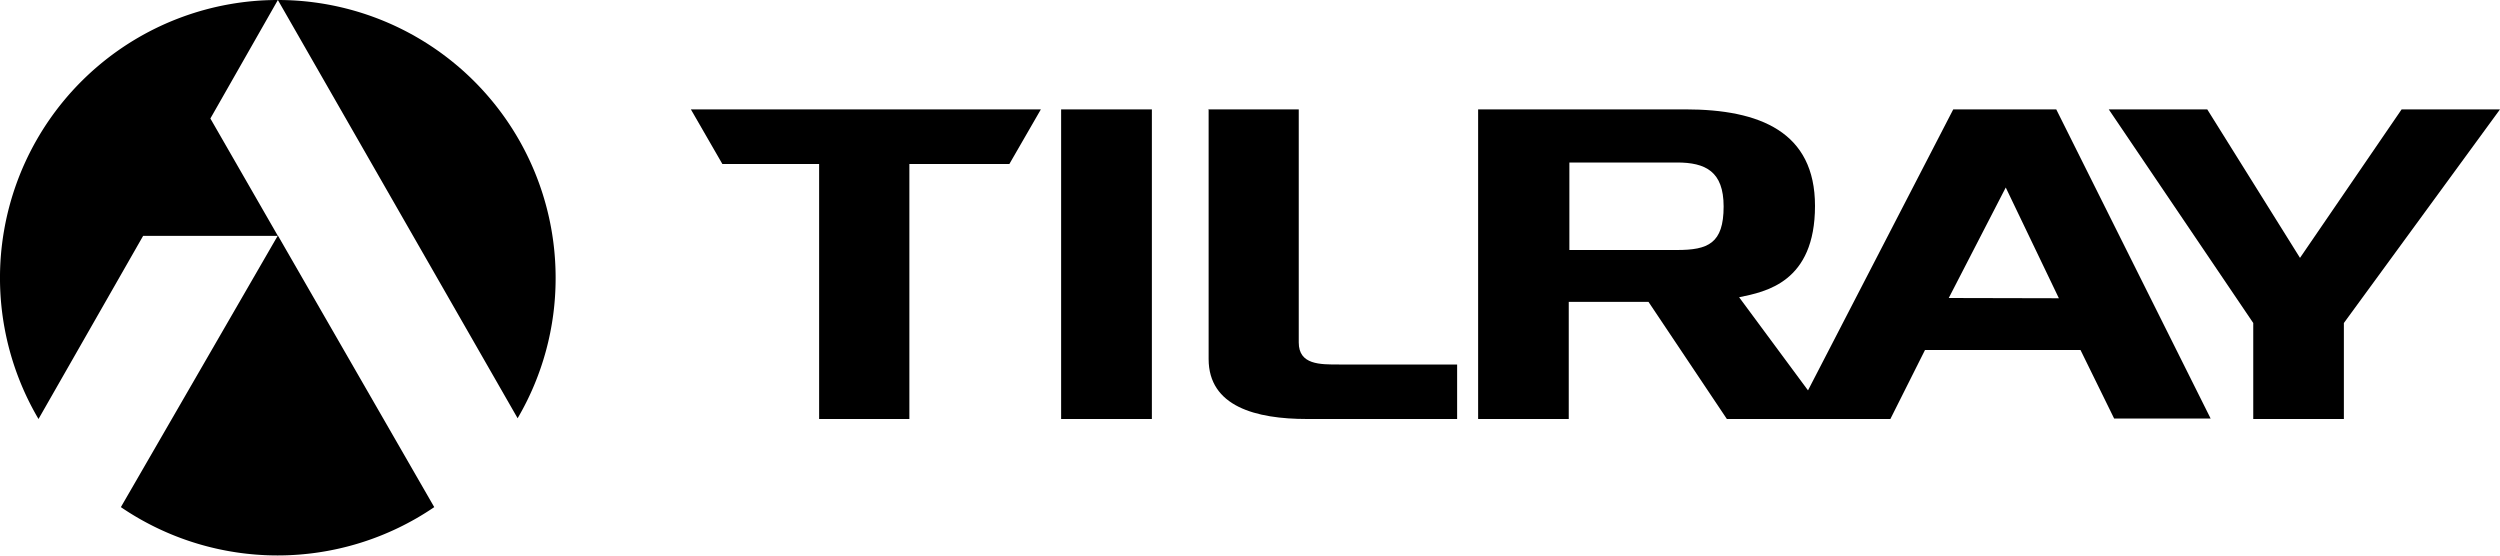
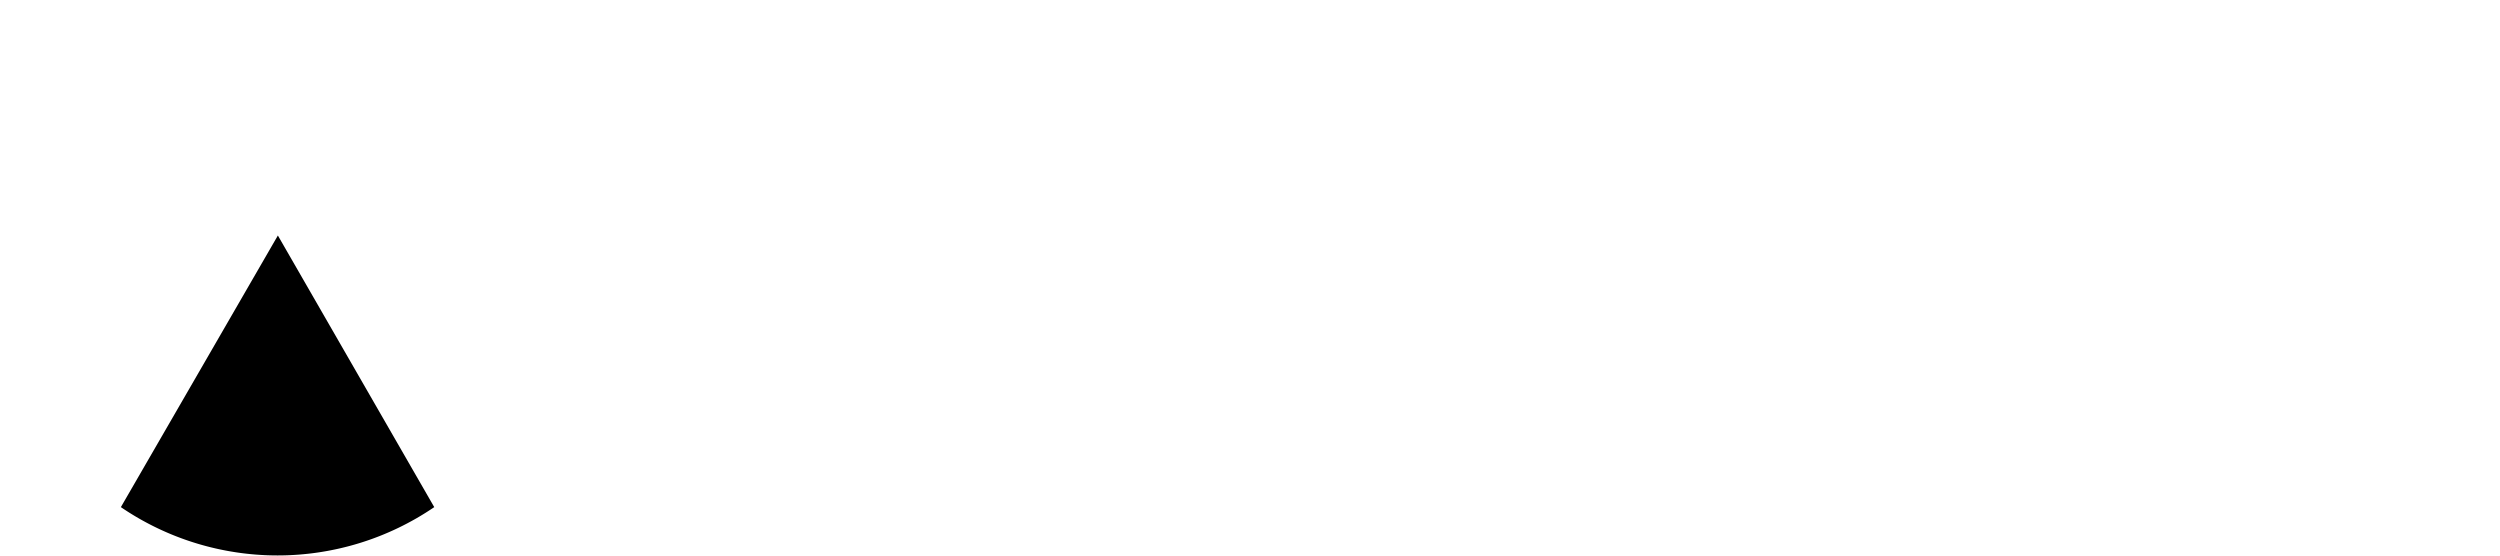
<svg xmlns="http://www.w3.org/2000/svg" aria-hidden="true" role="img" viewBox="0 0 200 44.45">
  <title>Tilray</title>
-   <path d="M55.27,8.75h28l-2.52,4.37h-8v20.4H65.53V13.12H57.79L55.27,8.75M84.89,33.52h7.26V8.75H84.89ZM96.65,8.75h7.25V27.4c0,1.79,1.71,1.76,3.22,1.76h9.45v4.36h-12c-4.1,0-7.88-1-7.88-4.8v-20M155.9,23.84,160.46,15l4.25,8.86ZM134.16,20h-8.61V13h8.61c2.28,0,3.73.71,3.73,3.52C137.89,19.48,136.64,20,134.16,20ZM164.5,8.75h-8.24L144.64,31.23l-5.51-7.45c2.13-.44,6.07-1.19,6.07-7.31,0-5.92-4.41-7.72-10.37-7.72H118.25V33.52h7.25V24.15h6.38l6.27,9.37h13.08L154,28h12.44l2.69,5.48h7.72L164.5,8.75m12.08,0L184,20.63l8.13-11.88H200L187.51,25.84v7.68h-7.25V25.84L168.7,8.75h7.88" fill="#000" />
-   <path d="M44.45,22.23A22.22,22.22,0,0,0,22.23,0L41.41,33.46A22.13,22.13,0,0,0,44.45,22.23Z" fill="#000" />
-   <path d="M22.23,0A22.23,22.23,0,0,0,3.08,33.52l8.37-14.65,10.78,0-5.4-9.39Z" />
  <path d="M22.23,18.84,9.67,40.57a22.26,22.26,0,0,0,25.07,0Z" fill="#000" />
</svg>